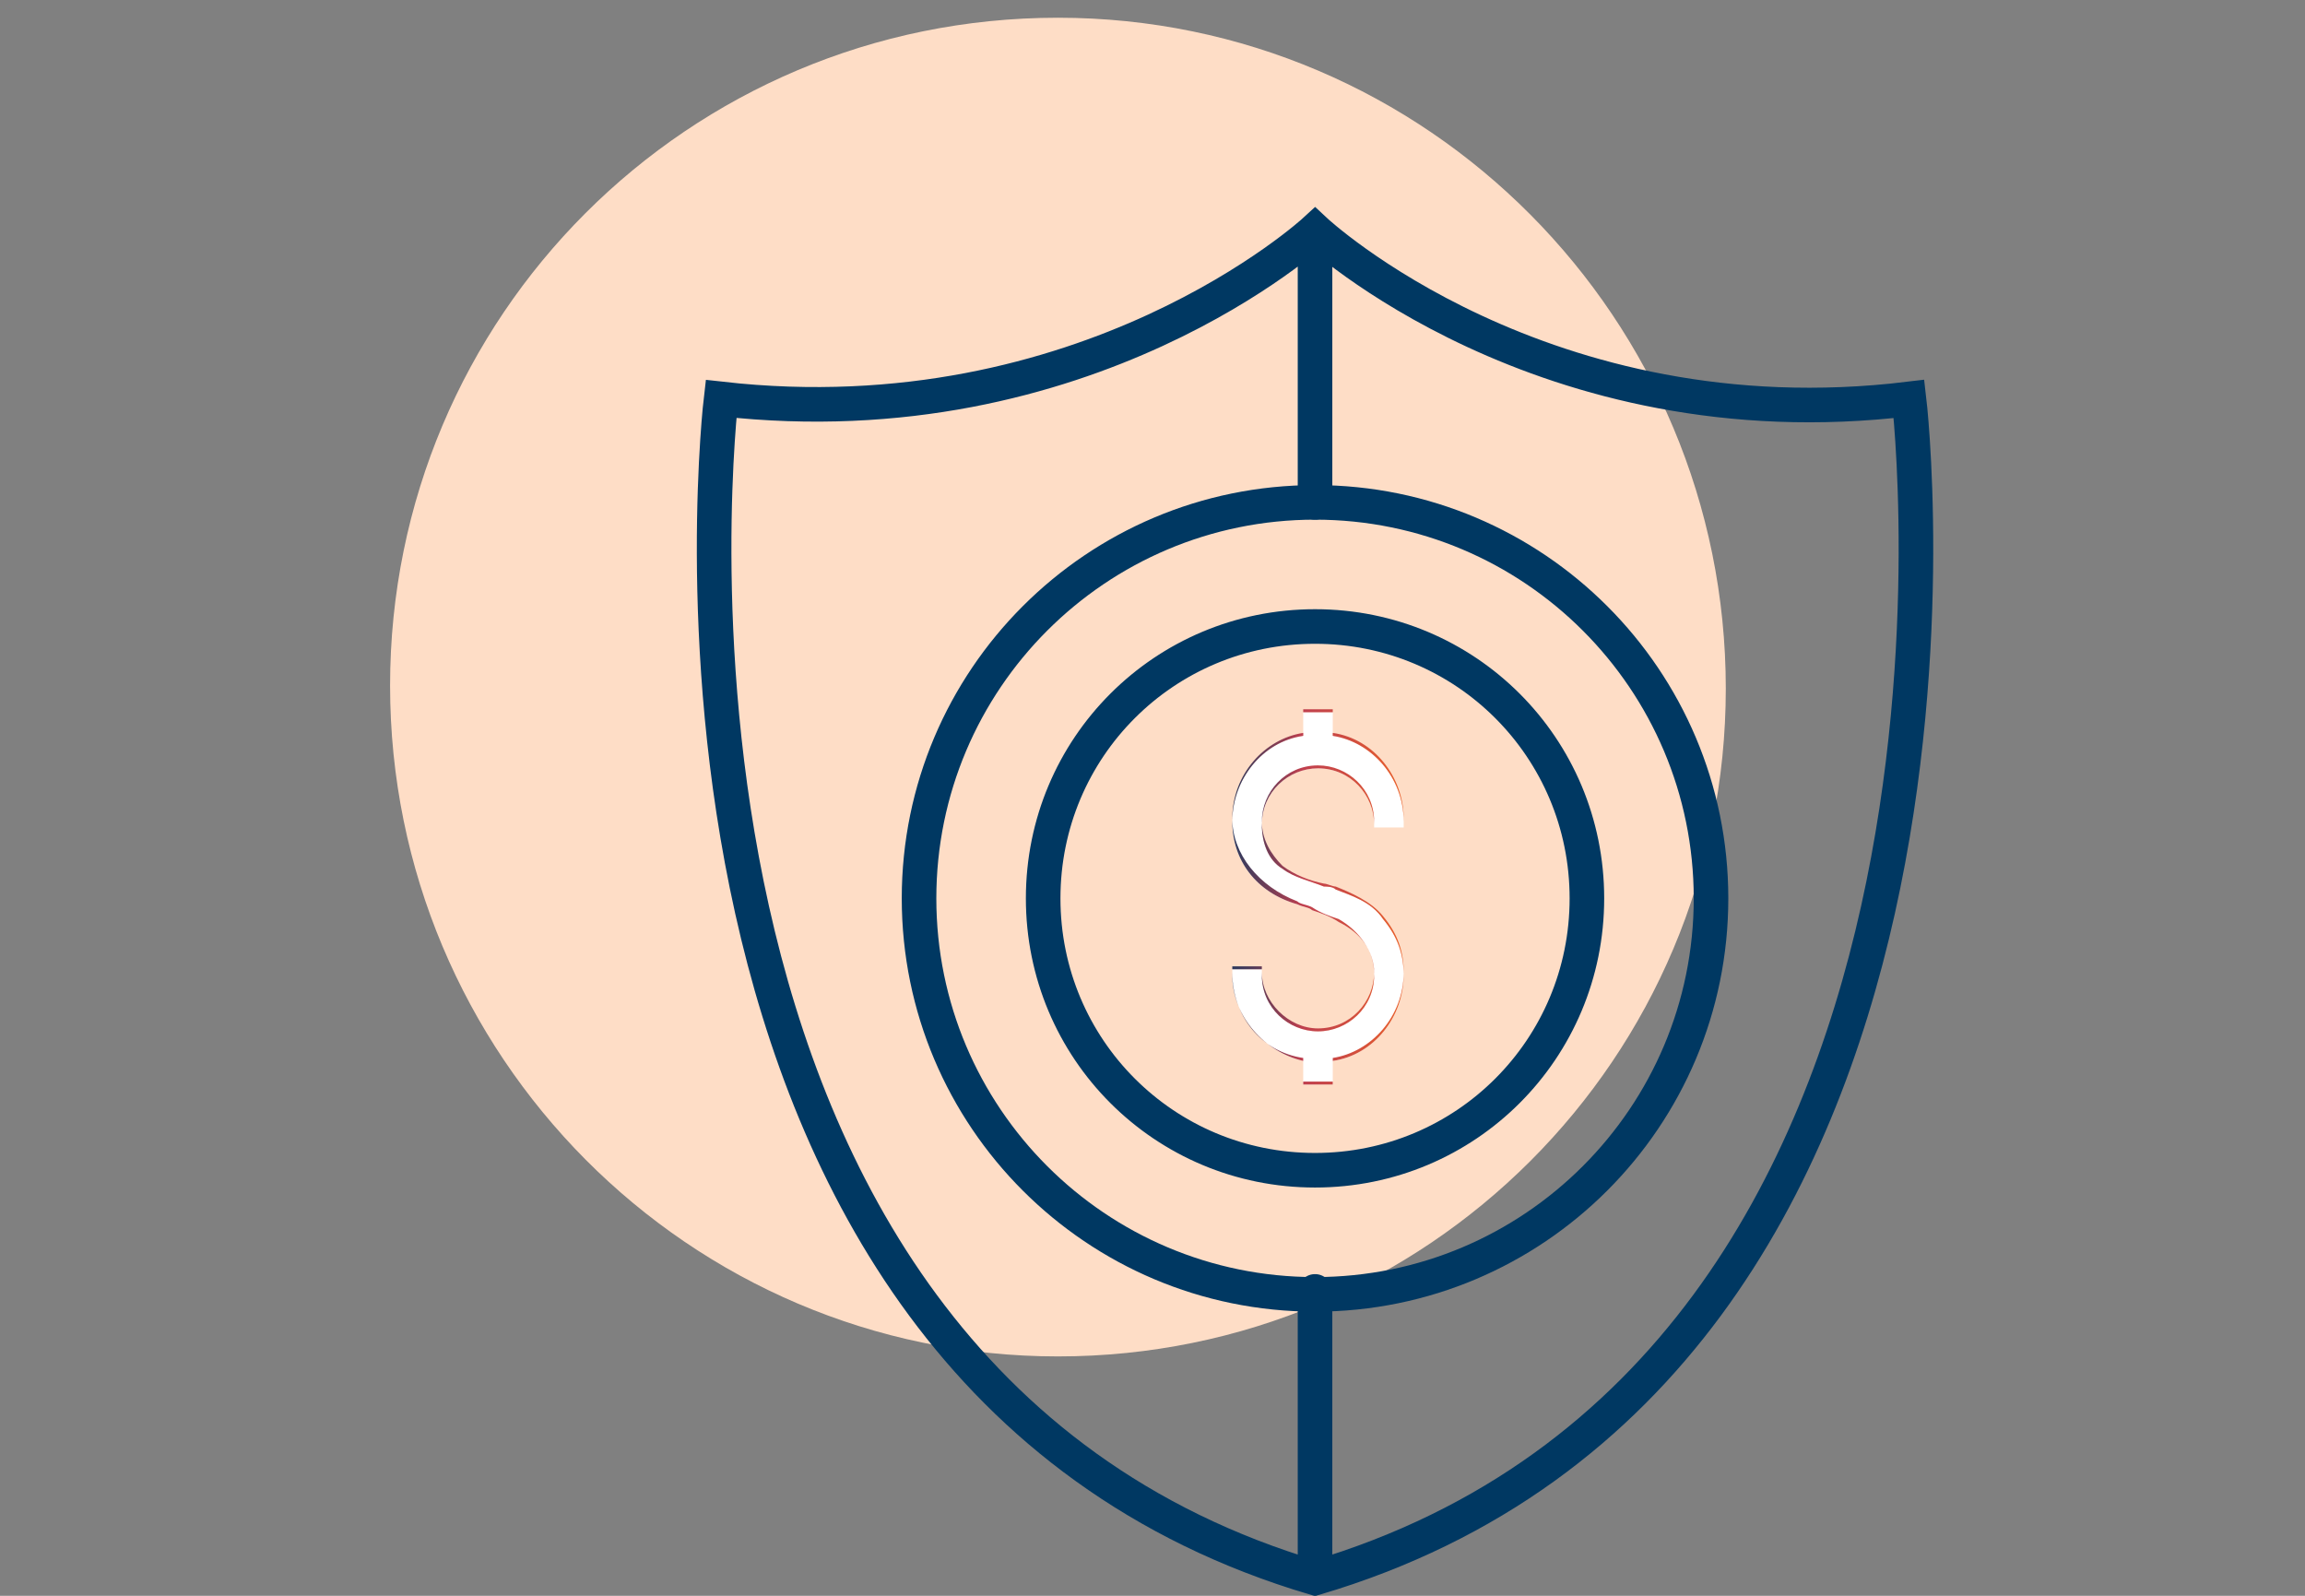
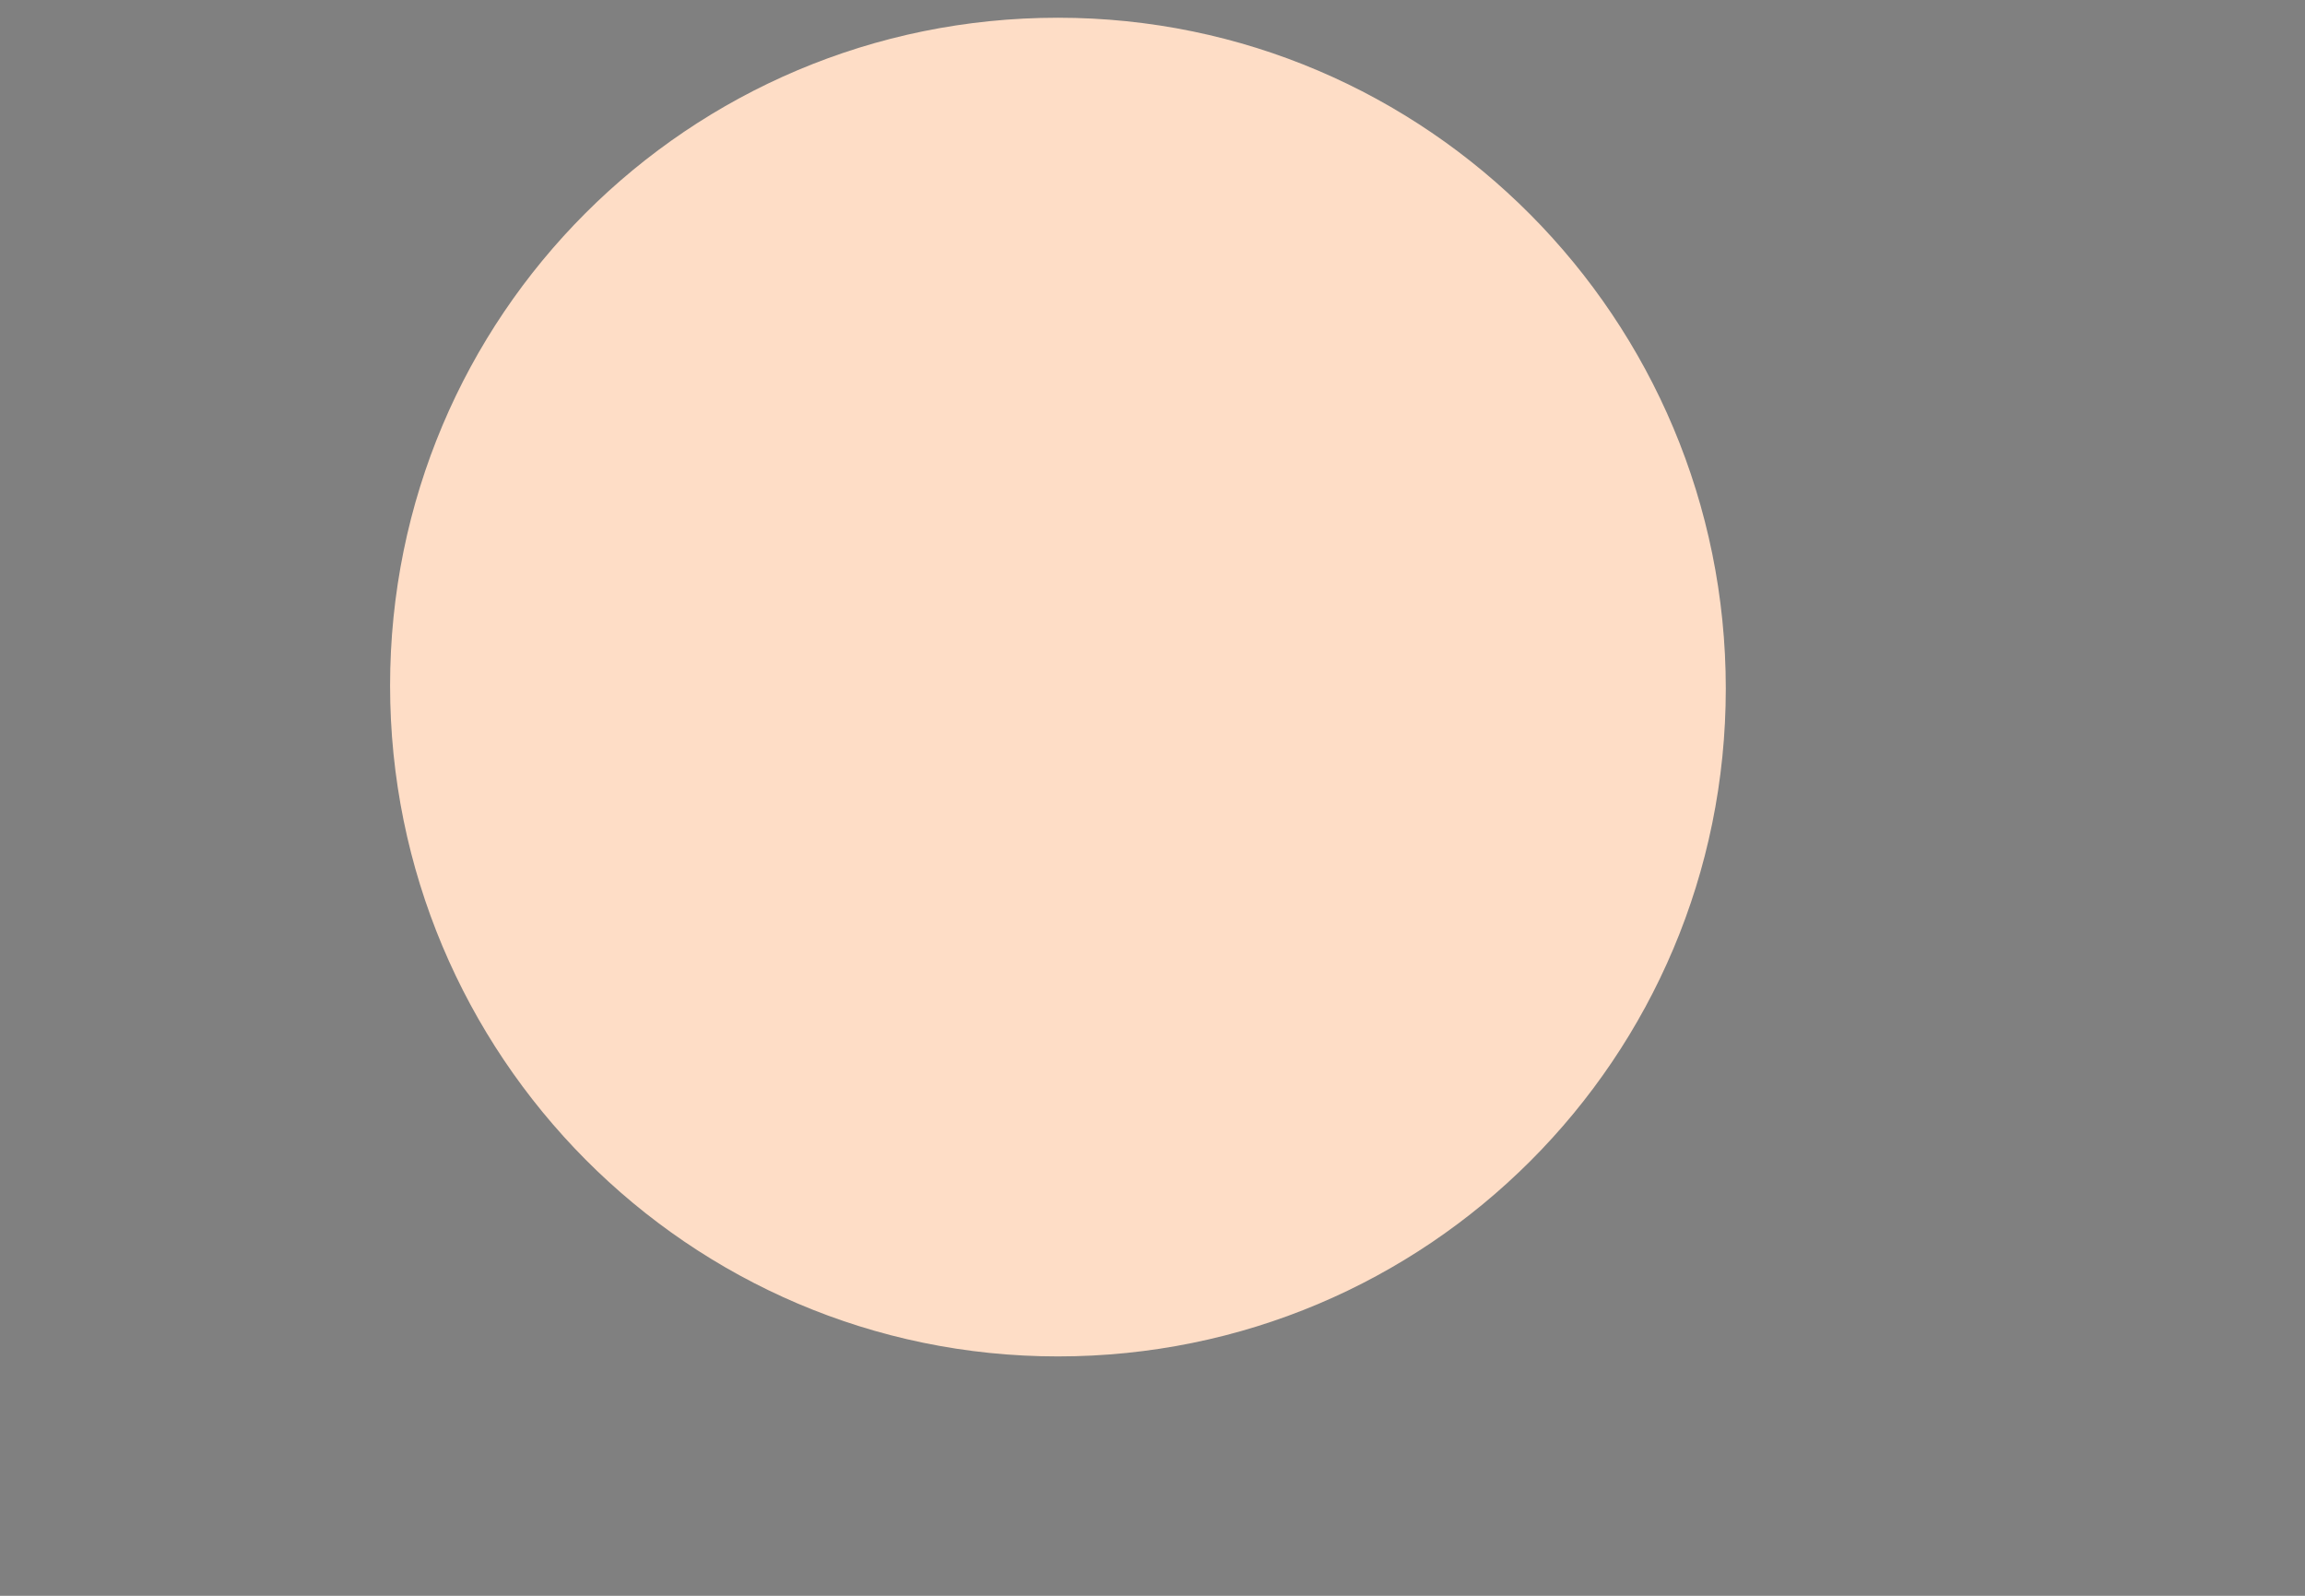
<svg xmlns="http://www.w3.org/2000/svg" id="Layer_1" x="0px" y="0px" viewBox="0 0 78 54" style="enable-background:new 0 0 78 54;" xml:space="preserve">
  <rect x="0" y="0" width="78" height="54" fill="#808080" stroke="none" />
  <style type="text/css">	.st0{fill:#FEDDC6;}	.st1{fill:none;stroke:#003862;stroke-width:1.17;stroke-miterlimit:10;}	.st2{fill:#FFFFFF;}	.st3{fill:url(#SVGID_1_);}	.st4{fill:url(#SVGID_00000159451563763454485790000007596735710362883771_);}	.st5{fill:none;stroke:#003862;stroke-width:1.17;stroke-linecap:round;stroke-miterlimit:10;}</style>
  <g>
    <path class="st0" d="M35.8,45.9c12.5,0,22.6-10.1,22.6-22.6S48.3,0.6,35.8,0.6c-12.5,0-22.6,10.1-22.6,22.6S23.3,45.9,35.8,45.9" />
    <g>
-       <path class="st1" d="M53.7,30.4c0-5.1-4.1-9.2-9.2-9.2c-5.1,0-9.2,4.1-9.2,9.2c0,5.1,4.1,9.2,9.2,9.2    C49.6,39.6,53.7,35.5,53.7,30.4z M57.9,30.4c0-7.4-6-13.4-13.4-13.4c-7.4,0-13.4,6-13.4,13.4c0,7.4,6,13.4,13.4,13.4    C51.9,43.8,57.9,37.8,57.9,30.4z" />
-       <path class="st2" d="M47.5,28v-0.2c0-1.5-1.1-2.7-2.4-2.9v-0.8h-1v0.8c-1.4,0.2-2.4,1.5-2.4,2.9c0,1.3,0.8,2.4,2.2,2.8    c0.2,0.1,0.4,0.1,0.5,0.2c0.3,0.1,0.6,0.2,0.9,0.4c0.8,0.4,1.2,1,1.2,1.8c0,1.1-0.9,1.9-1.9,1.9c-1,0-1.9-0.8-1.9-1.9l0-0.2h-1    l0,0.2c0,1.4,1.1,2.6,2.4,2.9v0.8h1v-0.8c1.4-0.2,2.4-1.5,2.4-2.9c0-0.7-0.2-1.3-0.7-1.9c-0.4-0.6-1.1-0.8-1.6-1    c-0.1-0.1-0.3-0.1-0.4-0.1c-0.5-0.2-1-0.3-1.4-0.6c-0.5-0.3-0.7-0.9-0.7-1.5c0-1.1,0.9-1.9,1.9-1.9c1.1,0,1.9,0.9,1.9,1.9V28H47.5    z" />
      <linearGradient id="SVGID_1_" gradientUnits="userSpaceOnUse" x1="-419.561" y1="263.36" x2="-418.561" y2="263.36" gradientTransform="matrix(7.658 0 0 -7.658 3253.522 2047.067)">
        <stop offset="0" style="stop-color:#003862" />
        <stop offset="4.855731e-02" style="stop-color:#093861" />
        <stop offset="0.129" style="stop-color:#23395E" />
        <stop offset="0.232" style="stop-color:#4C3B5A" />
        <stop offset="0.351" style="stop-color:#843D54" />
        <stop offset="0.462" style="stop-color:#BF3F4E" />
        <stop offset="0.664" style="stop-color:#CF4C40" />
        <stop offset="1" style="stop-color:#F26722" />
      </linearGradient>
-       <path class="st3" d="M47.5,28L47.5,28v-0.2c0-1.5-1.1-2.7-2.4-2.9v-0.8h-1v0.8c-1.4,0.2-2.4,1.5-2.4,2.9c0,1.3,0.8,2.4,2.2,2.8    c0.2,0.1,0.4,0.1,0.5,0.2c0.3,0.1,0.6,0.2,0.9,0.4c0.8,0.4,1.2,1,1.2,1.8c0,1.1-0.9,1.9-1.9,1.9c-1,0-1.9-0.8-1.9-1.9l0-0.2h-1    l0,0.2c0,1.4,1.1,2.6,2.4,2.9v0.8h1v-0.8c1.4-0.2,2.4-1.5,2.4-2.9c0-0.7-0.2-1.3-0.7-1.9c-0.4-0.6-1.1-0.8-1.6-1    c-0.1-0.1-0.3-0.1-0.4-0.1c-0.5-0.2-1-0.3-1.4-0.6c-0.5-0.3-0.7-0.9-0.7-1.5c0-1.1,0.9-1.9,1.9-1.9c1.1,0,1.9,0.9,1.9,1.9V28H47.5    L47.5,28L47.5,28h-1v-0.2c0-1.1-0.9-1.9-1.9-1.9c-1.1,0-1.9,0.9-1.9,1.9c0,0.6,0.3,1.1,0.7,1.5c0.4,0.3,0.9,0.5,1.4,0.6    c0.1,0,0.3,0.1,0.4,0.1c0.5,0.2,1.2,0.5,1.6,1c0.5,0.6,0.7,1.2,0.7,1.9c0,1.5-1.1,2.7-2.4,2.9v0.8h-1v-0.8    c-1.4-0.2-2.4-1.4-2.4-2.9l0-0.2h1l0,0.2c0,1,0.9,1.9,1.9,1.9c1.1,0,1.9-0.9,1.9-1.9c0-0.7-0.5-1.4-1.2-1.8    c-0.3-0.1-0.6-0.2-0.9-0.4c-0.2-0.1-0.4-0.1-0.5-0.2c-1.3-0.5-2.2-1.6-2.2-2.8c0-1.5,1.1-2.7,2.4-2.9v-0.8h1v0.8    c1.4,0.2,2.4,1.5,2.4,2.9V28L47.5,28z" />
    </g>
    <linearGradient id="SVGID_00000116204588104927818180000003027264508288924311_" gradientUnits="userSpaceOnUse" x1="-429.541" y1="266.542" x2="-428.541" y2="266.542" gradientTransform="matrix(24.797 0 0 -24.797 10683.473 6633.952)">
      <stop offset="0" style="stop-color:#003862" />
      <stop offset="4.855731e-02" style="stop-color:#093861" />
      <stop offset="0.129" style="stop-color:#23395E" />
      <stop offset="0.232" style="stop-color:#4C3B5A" />
      <stop offset="0.351" style="stop-color:#843D54" />
      <stop offset="0.462" style="stop-color:#BF3F4E" />
      <stop offset="0.664" style="stop-color:#CF4C40" />
      <stop offset="1" style="stop-color:#F26722" />
    </linearGradient>
    <path style="fill:url(#SVGID_00000116204588104927818180000003027264508288924311_);" d="M48.2,19.1l-0.4,1.2l0,0l0,0L48.2,19.1   L48.2,19.1L48.2,19.1z M51.5,20.8l-0.7,1l0,0l0,0L51.5,20.8L51.5,20.8L51.5,20.8z M54.2,23.4l-1,0.7l0,0l0,0L54.2,23.4L54.2,23.4   L54.2,23.4z M55.9,26.8l-1.2,0.4l0,0l0,0L55.9,26.8L55.9,26.8L55.9,26.8z M56.4,30.5h-1.2l0,0l0,0H56.4L56.4,30.5L56.4,30.5z    M32.6,30.5h1.2l0,0l0,0H32.6L32.6,30.5L32.6,30.5z M33.2,26.8l1.2,0.4l0,0l0,0L33.2,26.8L33.2,26.8L33.2,26.8z M34.9,23.4l1,0.7   l0,0l0,0L34.9,23.4L34.9,23.4L34.9,23.4z M37.5,20.8l0.7,1l0,0l0,0L37.5,20.8L37.5,20.8L37.5,20.8z M40.9,19.1l0.4,1.2l0,0l0,0   L40.9,19.1L40.9,19.1L40.9,19.1z M44.5,18.5v1.3l0,0l0,0V18.5L44.5,18.5L44.5,18.5z" />
    <g>
-       <path class="st5" d="M44.5,43.7v9.6 M44.5,7.8V17 M64.6,13.5C52.2,15,44.5,7.8,44.5,7.8s-7.7,7.1-20.1,5.7c0,0-3.9,32.8,20.1,39.9    C68.5,46.3,64.6,13.5,64.6,13.5z" />
-     </g>
+       </g>
  </g>
</svg>